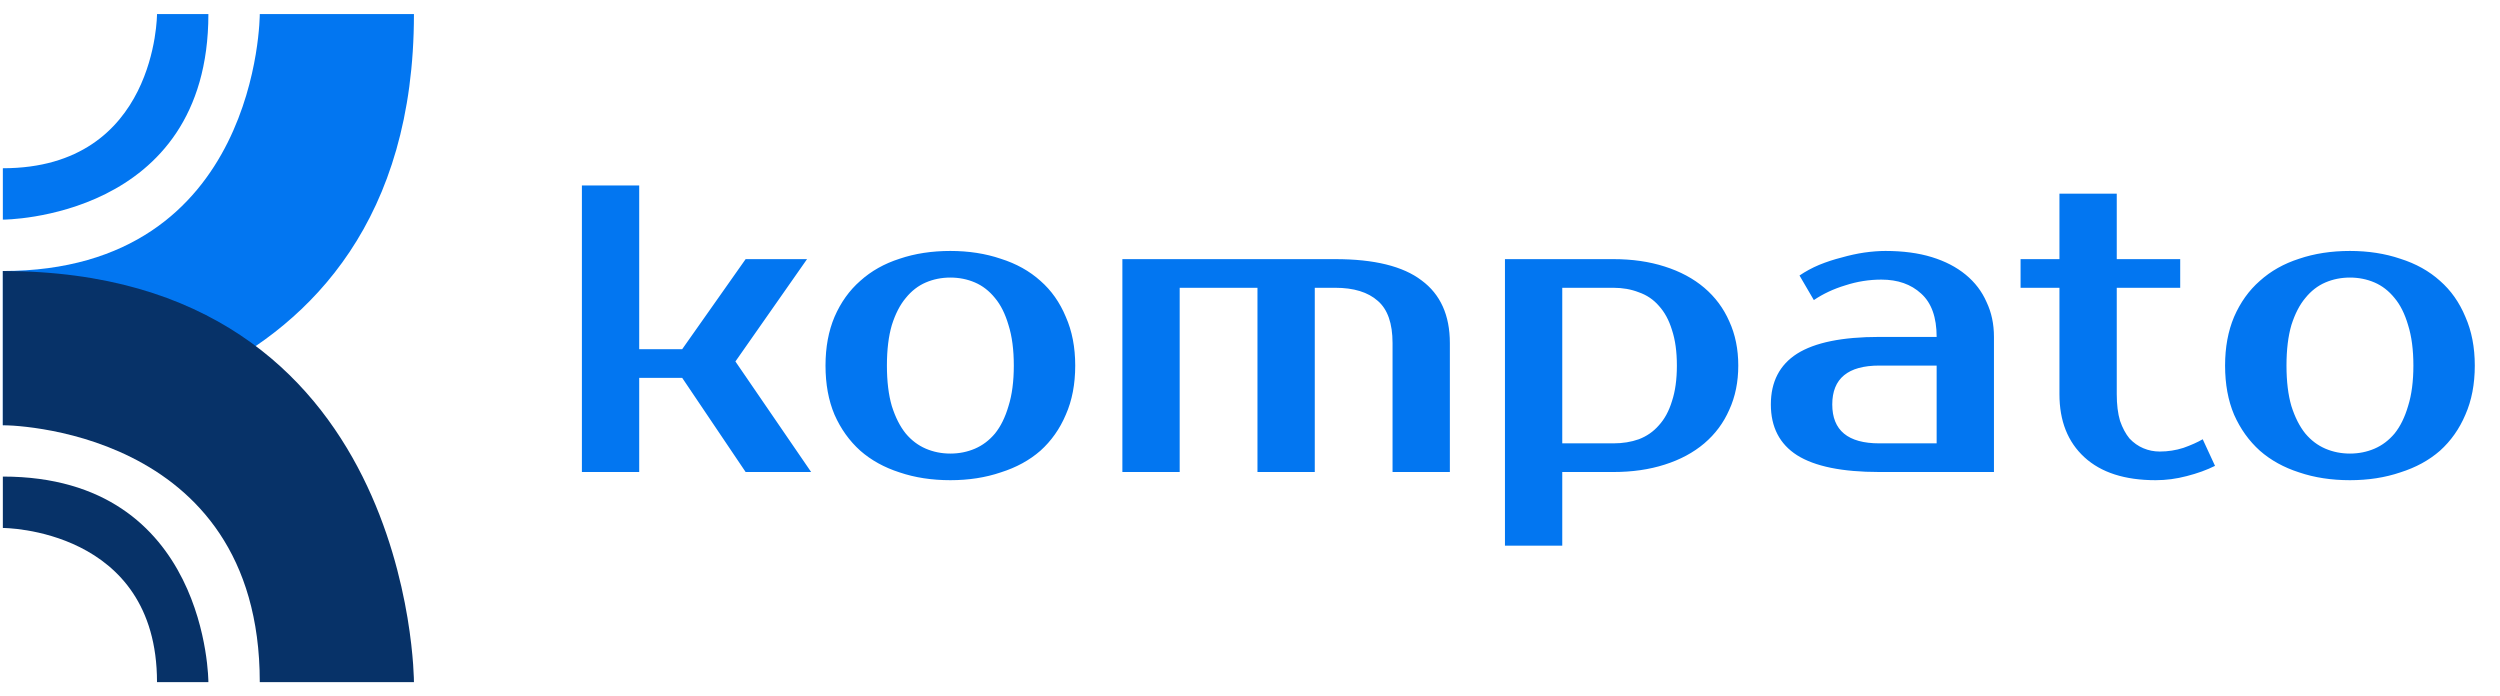
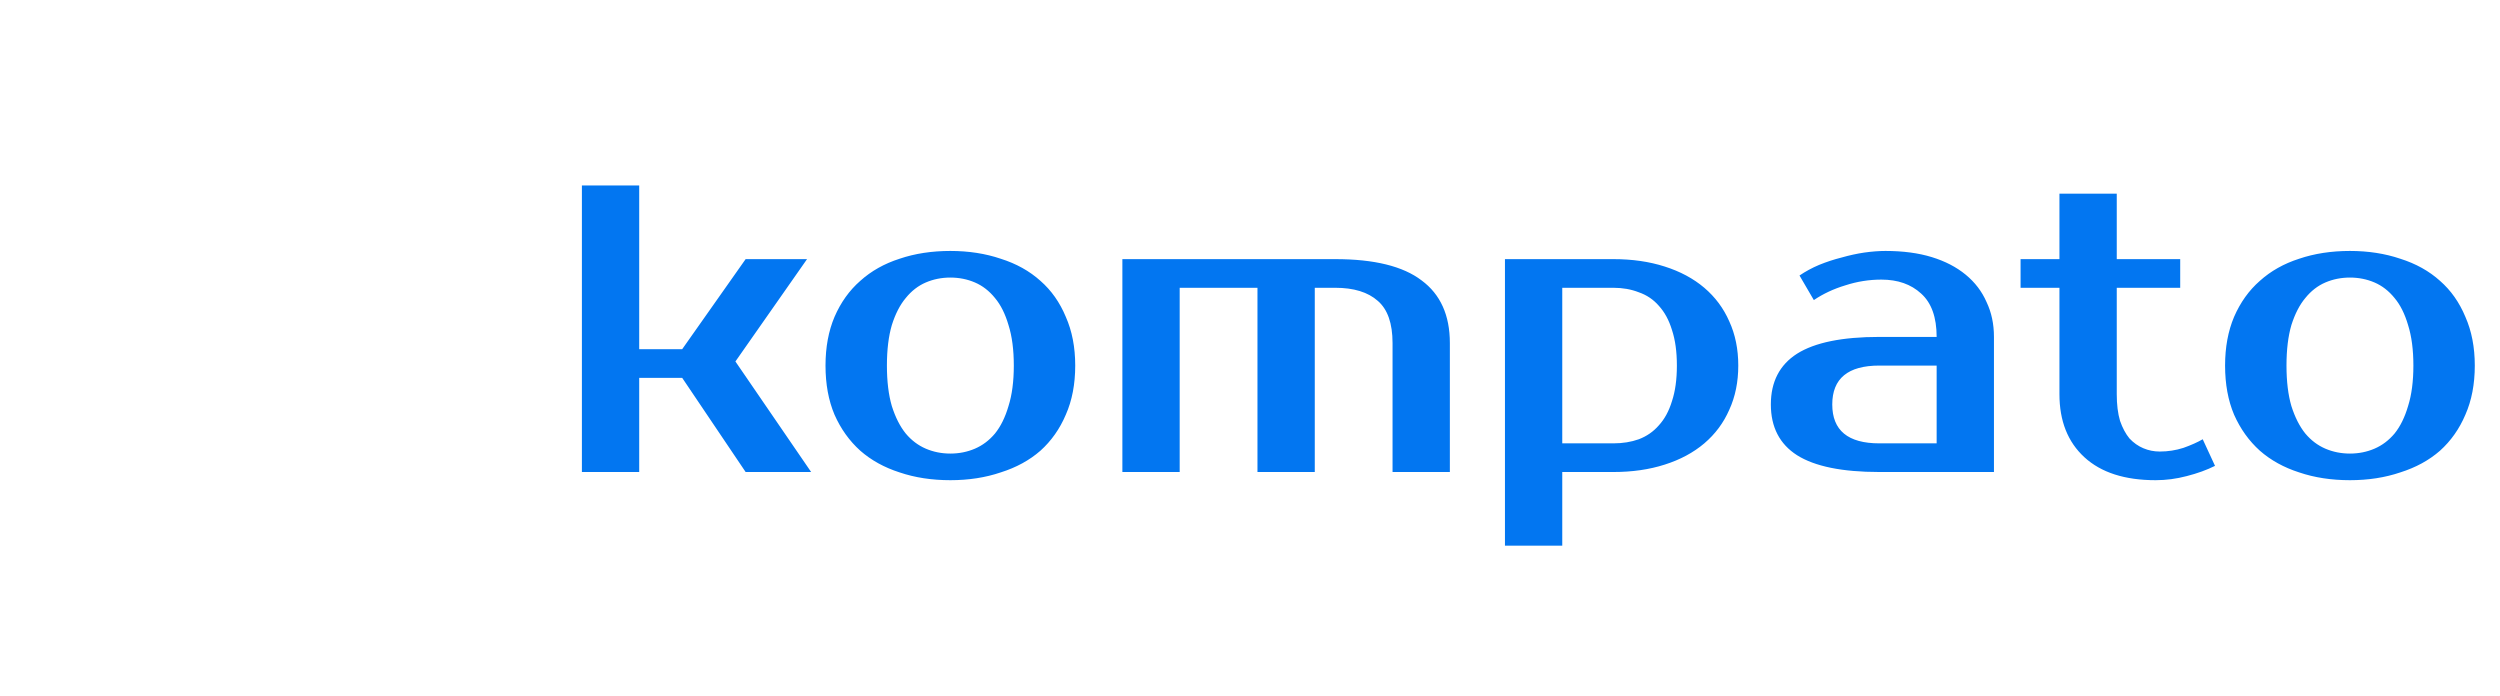
<svg xmlns="http://www.w3.org/2000/svg" width="158" height="44" viewBox="0 0 158 44" fill="none">
  <g clip-path="url(#clip0_2849_5362)">
-     <path d="M13.17 43.11C13.17 43.11 13.17 30.119 0.18 30.119V33.367C0.18 33.367 9.923 33.367 9.923 43.11H13.17Z" fill="#073268" />
+     <path d="M13.17 43.11V33.367C0.18 33.367 9.923 33.367 9.923 43.11H13.17Z" fill="#073268" />
    <path d="M0.18 26.872C0.18 26.872 26.161 26.872 26.161 0.891H16.418C16.418 0.891 16.418 17.129 0.18 17.129V26.872Z" fill="#0276F1" />
-     <path d="M26.161 43.11C26.161 43.11 26.161 17.129 0.18 17.129V26.872C0.18 26.872 16.418 26.872 16.418 43.11H26.161Z" fill="#073268" />
-     <path d="M0.18 13.881C0.18 13.881 13.17 13.881 13.17 0.891H9.923C9.923 0.891 9.923 10.633 0.18 10.633V13.881Z" fill="#0276F1" />
  </g>
  <path d="M43.114 23.88H40.398V29.831H36.776V11.721H40.398V22.069H43.114L47.124 16.377H51.005L46.478 22.845L51.264 29.831H47.124L43.114 23.88ZM60.063 28.666C60.615 28.666 61.133 28.563 61.615 28.356C62.098 28.149 62.521 27.83 62.883 27.399C63.245 26.95 63.53 26.372 63.737 25.665C63.961 24.958 64.073 24.104 64.073 23.104C64.073 22.104 63.961 21.25 63.737 20.543C63.53 19.836 63.245 19.266 62.883 18.835C62.521 18.387 62.098 18.059 61.615 17.852C61.133 17.645 60.615 17.542 60.063 17.542C59.511 17.542 58.994 17.645 58.511 17.852C58.028 18.059 57.605 18.387 57.243 18.835C56.881 19.266 56.588 19.836 56.364 20.543C56.157 21.25 56.053 22.104 56.053 23.104C56.053 24.104 56.157 24.958 56.364 25.665C56.588 26.372 56.881 26.95 57.243 27.399C57.605 27.83 58.028 28.149 58.511 28.356C58.994 28.563 59.511 28.666 60.063 28.666ZM60.063 15.86C61.219 15.86 62.279 16.024 63.245 16.352C64.228 16.662 65.065 17.128 65.755 17.749C66.445 18.352 66.979 19.111 67.359 20.025C67.756 20.922 67.954 21.948 67.954 23.104C67.954 24.277 67.756 25.312 67.359 26.209C66.979 27.105 66.445 27.864 65.755 28.485C65.065 29.089 64.228 29.546 63.245 29.856C62.279 30.184 61.219 30.348 60.063 30.348C58.89 30.348 57.821 30.184 56.855 29.856C55.889 29.546 55.061 29.089 54.371 28.485C53.681 27.864 53.138 27.105 52.742 26.209C52.362 25.312 52.172 24.277 52.172 23.104C52.172 21.948 52.362 20.922 52.742 20.025C53.138 19.111 53.681 18.352 54.371 17.749C55.061 17.128 55.889 16.662 56.855 16.352C57.821 16.024 58.89 15.86 60.063 15.86ZM70.934 16.377H84.387C86.854 16.377 88.673 16.826 89.846 17.723C91.036 18.602 91.631 19.922 91.631 21.681V29.831H88.009V21.681C88.009 20.439 87.699 19.551 87.078 19.016C86.457 18.464 85.56 18.188 84.387 18.188H83.094V29.831H79.472V18.188H74.556V29.831H70.934V16.377ZM98.735 18.188V28.02H101.969C102.555 28.02 103.09 27.933 103.573 27.761C104.073 27.571 104.495 27.278 104.84 26.881C105.203 26.485 105.479 25.976 105.668 25.355C105.875 24.734 105.979 23.984 105.979 23.104C105.979 22.224 105.875 21.474 105.668 20.853C105.479 20.232 105.203 19.724 104.84 19.327C104.495 18.93 104.073 18.645 103.573 18.473C103.09 18.283 102.555 18.188 101.969 18.188H98.735ZM101.969 16.377C103.159 16.377 104.237 16.533 105.203 16.843C106.186 17.154 107.022 17.602 107.712 18.188C108.402 18.775 108.928 19.482 109.29 20.31C109.67 21.138 109.859 22.069 109.859 23.104C109.859 24.139 109.67 25.07 109.29 25.898C108.928 26.726 108.402 27.433 107.712 28.02C107.022 28.606 106.186 29.054 105.203 29.365C104.237 29.675 103.159 29.831 101.969 29.831H98.735V34.487H95.113V16.377H101.969ZM115.799 25.562C115.799 27.2 116.791 28.02 118.774 28.02H122.396V23.104H118.774C116.791 23.104 115.799 23.923 115.799 25.562ZM122.396 21.293C122.396 20.051 122.068 19.137 121.413 18.551C120.775 17.964 119.938 17.671 118.903 17.671C118.127 17.671 117.368 17.792 116.627 18.033C115.885 18.257 115.221 18.568 114.635 18.965L113.729 17.412C114.109 17.154 114.522 16.929 114.971 16.74C115.437 16.55 115.911 16.395 116.394 16.274C116.877 16.136 117.351 16.032 117.817 15.963C118.3 15.895 118.748 15.86 119.162 15.86C120.266 15.86 121.24 15.989 122.086 16.248C122.931 16.507 123.646 16.878 124.233 17.361C124.819 17.843 125.259 18.421 125.552 19.094C125.863 19.749 126.018 20.482 126.018 21.293V29.831H118.774C116.428 29.831 114.695 29.477 113.574 28.77C112.47 28.063 111.918 26.993 111.918 25.562C111.918 24.13 112.47 23.061 113.574 22.354C114.695 21.647 116.428 21.293 118.774 21.293H122.396ZM130.157 18.188H127.7V16.377H130.157V12.238H133.779V16.377H137.789V18.188H133.779V24.915C133.779 25.57 133.848 26.131 133.986 26.597C134.142 27.045 134.34 27.416 134.581 27.709C134.84 27.985 135.133 28.192 135.461 28.33C135.789 28.468 136.134 28.537 136.496 28.537C137.013 28.537 137.514 28.459 137.996 28.304C138.479 28.132 138.885 27.951 139.212 27.761L139.989 29.442C139.471 29.701 138.876 29.917 138.203 30.089C137.548 30.262 136.893 30.348 136.237 30.348C134.288 30.348 132.788 29.865 131.736 28.899C130.683 27.933 130.157 26.605 130.157 24.915V18.188ZM148.516 28.666C149.068 28.666 149.585 28.563 150.068 28.356C150.551 28.149 150.974 27.83 151.336 27.399C151.698 26.95 151.983 26.372 152.19 25.665C152.414 24.958 152.526 24.104 152.526 23.104C152.526 22.104 152.414 21.25 152.19 20.543C151.983 19.836 151.698 19.266 151.336 18.835C150.974 18.387 150.551 18.059 150.068 17.852C149.585 17.645 149.068 17.542 148.516 17.542C147.964 17.542 147.447 17.645 146.964 17.852C146.481 18.059 146.058 18.387 145.696 18.835C145.334 19.266 145.041 19.836 144.816 20.543C144.609 21.25 144.506 22.104 144.506 23.104C144.506 24.104 144.609 24.958 144.816 25.665C145.041 26.372 145.334 26.95 145.696 27.399C146.058 27.83 146.481 28.149 146.964 28.356C147.447 28.563 147.964 28.666 148.516 28.666ZM148.516 15.86C149.672 15.86 150.732 16.024 151.698 16.352C152.681 16.662 153.518 17.128 154.208 17.749C154.898 18.352 155.432 19.111 155.812 20.025C156.208 20.922 156.407 21.948 156.407 23.104C156.407 24.277 156.208 25.312 155.812 26.209C155.432 27.105 154.898 27.864 154.208 28.485C153.518 29.089 152.681 29.546 151.698 29.856C150.732 30.184 149.672 30.348 148.516 30.348C147.343 30.348 146.274 30.184 145.308 29.856C144.342 29.546 143.514 29.089 142.824 28.485C142.134 27.864 141.591 27.105 141.194 26.209C140.815 25.312 140.625 24.277 140.625 23.104C140.625 21.948 140.815 20.922 141.194 20.025C141.591 19.111 142.134 18.352 142.824 17.749C143.514 17.128 144.342 16.662 145.308 16.352C146.274 16.024 147.343 15.86 148.516 15.86Z" fill="#0276F1" />
  <defs>
    <clipPath id="clip0_2849_5362">
-       <rect width="26.342" height="42.58" fill="white" transform="translate(0 0.71)" />
-     </clipPath>
+       </clipPath>
  </defs>
</svg>